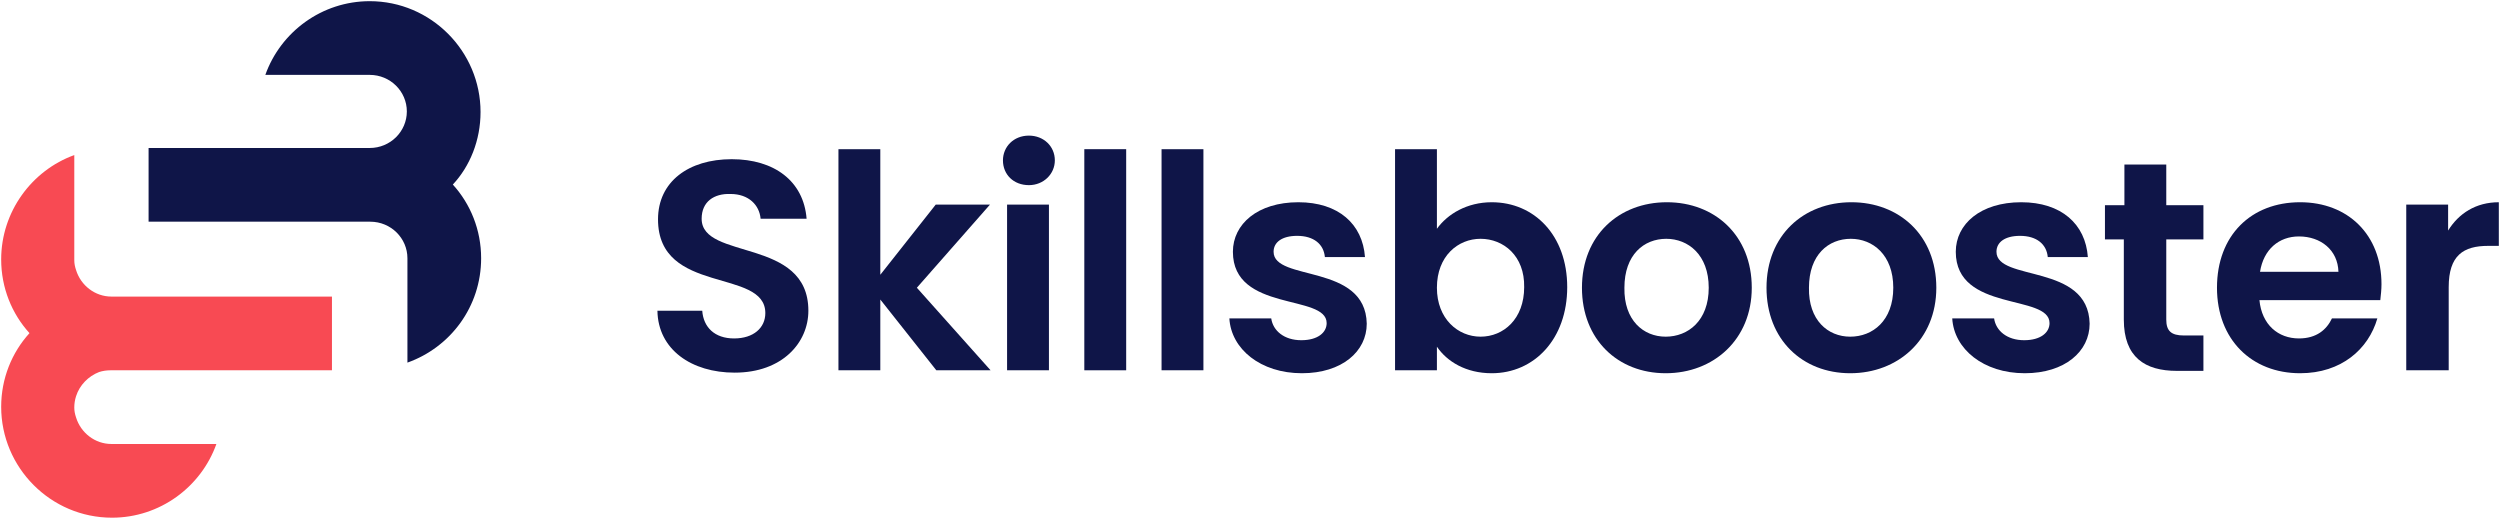
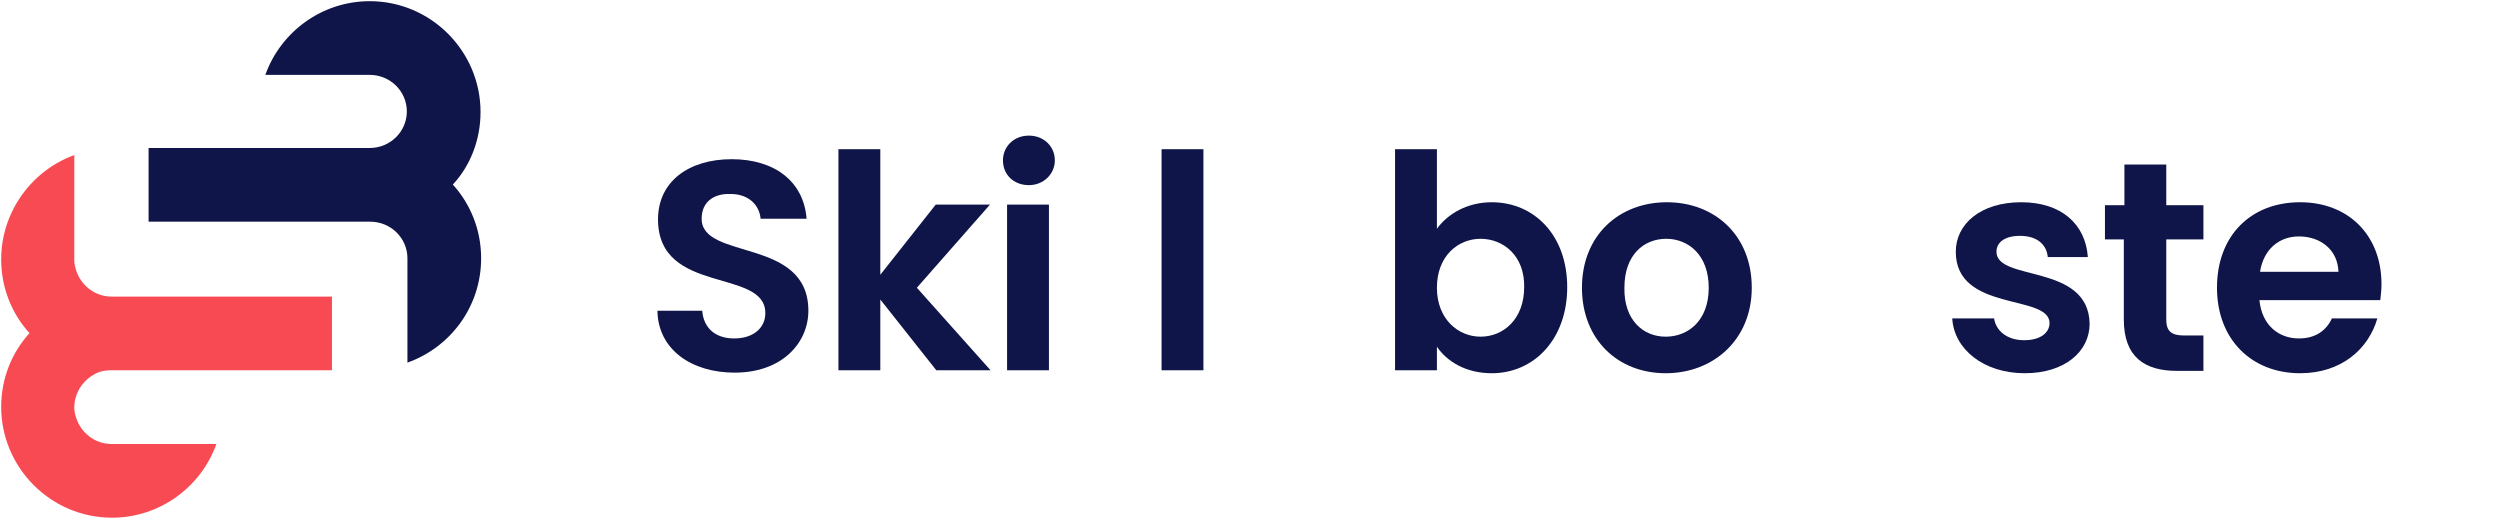
<svg xmlns="http://www.w3.org/2000/svg" version="1.1" id="Laag_1" x="0px" y="0px" viewBox="0 0 424 88" style="enable-background:new 0 0 424 88;" xml:space="preserve">
  <style type="text/css">
	.st0{fill:#0F1548;}
	.st1{fill:#F84A53;}
</style>
  <g>
    <path class="st0" d="M124.6,63.2c-7.3,0-13-3.9-13.1-10.5h7.6c0.2,2.8,2.1,4.7,5.4,4.7c3.3,0,5.3-1.8,5.3-4.3   c0-7.7-18.2-3-18.2-15.9c0-6.4,5.2-10.2,12.5-10.2c7.2,0,12.2,3.7,12.7,10.1h-7.8c-0.2-2.3-2-4.2-5.1-4.2c-2.8-0.1-4.9,1.3-4.9,4.2   c0,7.1,18.1,3.1,18.1,15.6C137.1,58.1,132.7,63.2,124.6,63.2z" />
    <path class="st0" d="M142.2,25.3h7.1v21.3l9.4-11.9h9.2l-12.4,14.1l12.5,14h-9.2l-9.5-12v12h-7.1V25.3z" />
    <path class="st0" d="M170.1,27.2c0-2.3,1.8-4.2,4.4-4.2c2.5,0,4.4,1.8,4.4,4.2c0,2.3-1.9,4.2-4.4,4.2   C171.9,31.4,170.1,29.6,170.1,27.2z M170.8,34.7h7.1v28.1h-7.1V34.7z" />
-     <path class="st0" d="M183.9,25.3h7.1v37.5h-7.1V25.3z" />
    <path class="st0" d="M197,25.3h7.1v37.5H197V25.3z" />
-     <path class="st0" d="M220.8,63.3c-7,0-12-4.1-12.3-9.3h7.1c0.3,2.1,2.2,3.7,5.1,3.7c2.8,0,4.3-1.3,4.3-2.9c0-5-15.9-1.8-15.9-12.1   c0-4.7,4.2-8.4,11.1-8.4c6.8,0,10.9,3.7,11.3,9.3h-6.8c-0.2-2.2-1.9-3.6-4.7-3.6c-2.6,0-4,1.1-4,2.7c0,5.1,15.6,1.9,15.8,12.2   C231.8,59.6,227.6,63.3,220.8,63.3z" />
    <path class="st0" d="M253,34.3c7.2,0,12.8,5.6,12.8,14.4s-5.6,14.6-12.8,14.6c-4.4,0-7.6-2-9.3-4.5v4h-7.1V25.3h7.1v13.5   C245.5,36.3,248.8,34.3,253,34.3z M251.1,40.5c-3.8,0-7.4,2.9-7.4,8.3c0,5.3,3.6,8.3,7.4,8.3c3.9,0,7.4-3,7.4-8.4   C258.6,43.4,255,40.5,251.1,40.5z" />
    <path class="st0" d="M282.5,63.3c-8.1,0-14.2-5.7-14.2-14.5c0-8.9,6.3-14.5,14.4-14.5s14.4,5.6,14.4,14.5   C297.1,57.6,290.6,63.3,282.5,63.3z M282.5,57.1c3.8,0,7.3-2.7,7.3-8.3c0-5.6-3.5-8.3-7.2-8.3c-3.8,0-7.1,2.7-7.1,8.3   C275.4,54.3,278.7,57.1,282.5,57.1z" />
-     <path class="st0" d="M313.8,63.3c-8.1,0-14.2-5.7-14.2-14.5c0-8.9,6.3-14.5,14.4-14.5s14.4,5.6,14.4,14.5   C328.4,57.6,321.9,63.3,313.8,63.3z M313.8,57.1c3.8,0,7.3-2.7,7.3-8.3c0-5.6-3.5-8.3-7.2-8.3c-3.8,0-7.1,2.7-7.1,8.3   C306.7,54.3,310,57.1,313.8,57.1z" />
    <path class="st0" d="M343.4,63.3c-7,0-12-4.1-12.3-9.3h7.1c0.3,2.1,2.2,3.7,5.1,3.7c2.8,0,4.3-1.3,4.3-2.9c0-5-15.9-1.8-15.9-12.1   c0-4.7,4.2-8.4,11.1-8.4c6.8,0,10.9,3.7,11.3,9.3h-6.8c-0.2-2.2-1.9-3.6-4.7-3.6c-2.6,0-4,1.1-4,2.7c0,5.1,15.6,1.9,15.8,12.2   C354.4,59.6,350.2,63.3,343.4,63.3z" />
    <path class="st0" d="M360.3,40.6H357v-5.8h3.3v-6.9h7.1v6.9h6.3v5.8h-6.3v13.6c0,1.9,0.8,2.7,3,2.7h3.3v6h-4.5c-5.4,0-9-2.3-9-8.7   V40.6z" />
    <path class="st0" d="M390.1,63.3c-8.2,0-14.1-5.7-14.1-14.5c0-8.9,5.8-14.5,14.1-14.5c8.1,0,13.8,5.5,13.8,13.9   c0,0.9-0.1,1.8-0.2,2.7h-20.5c0.4,4.2,3.2,6.5,6.7,6.5c3,0,4.7-1.5,5.6-3.4h7.7C401.7,59.2,397.1,63.3,390.1,63.3z M383.3,46.1   h13.3c-0.1-3.7-3-6-6.7-6C386.5,40.1,383.9,42.3,383.3,46.1z" />
-     <path class="st0" d="M415.2,62.8h-7.1V34.7h7.1v4.4c1.8-2.9,4.7-4.8,8.6-4.8v7.4H422c-4.2,0-6.7,1.6-6.7,7V62.8z" />
  </g>
  <g>
    <g>
-       <path class="st1" d="M69,56.5L69,56.5C69,56.5,69,56.5,69,56.5C69,56.5,69,56.5,69,56.5z" />
      <path class="st1" d="M18.9,75.3c-2.8,0-5.2-1.9-6-4.5c-0.2-0.6-0.3-1.1-0.3-1.7c0-0.6,0.1-1.3,0.3-1.9c0.6-1.9,2.1-3.4,3.9-4.1    c0.6-0.2,1.3-0.3,2-0.3c0,0,0,0,0,0l37.5,0V50.3H18.9c-2.8,0-5.2-1.9-6-4.5c-0.2-0.6-0.3-1.1-0.3-1.7c0,0,0,0,0,0V26.3    C5.4,28.9,0.2,35.9,0.2,44c0,4.8,1.8,9.2,4.8,12.5C2,59.8,0.2,64.2,0.2,69c0,10.3,8.4,18.8,18.8,18.8c8.1,0,15.1-5.2,17.7-12.5    H18.9z" />
    </g>
    <g>
      <path class="st0" d="M81.5,19c0-10.3-8.4-18.8-18.8-18.8c-8.1,0-15.1,5.2-17.7,12.5h17.7c3.5,0,6.3,2.8,6.3,6.2s-2.8,6.2-6.3,6.2    H25.2v12.5h37.6c3.5,0,6.3,2.8,6.3,6.2v17.7c7.3-2.6,12.5-9.5,12.5-17.7c0-4.8-1.8-9.2-4.8-12.5C79.7,28.2,81.5,23.8,81.5,19z" />
    </g>
  </g>
</svg>